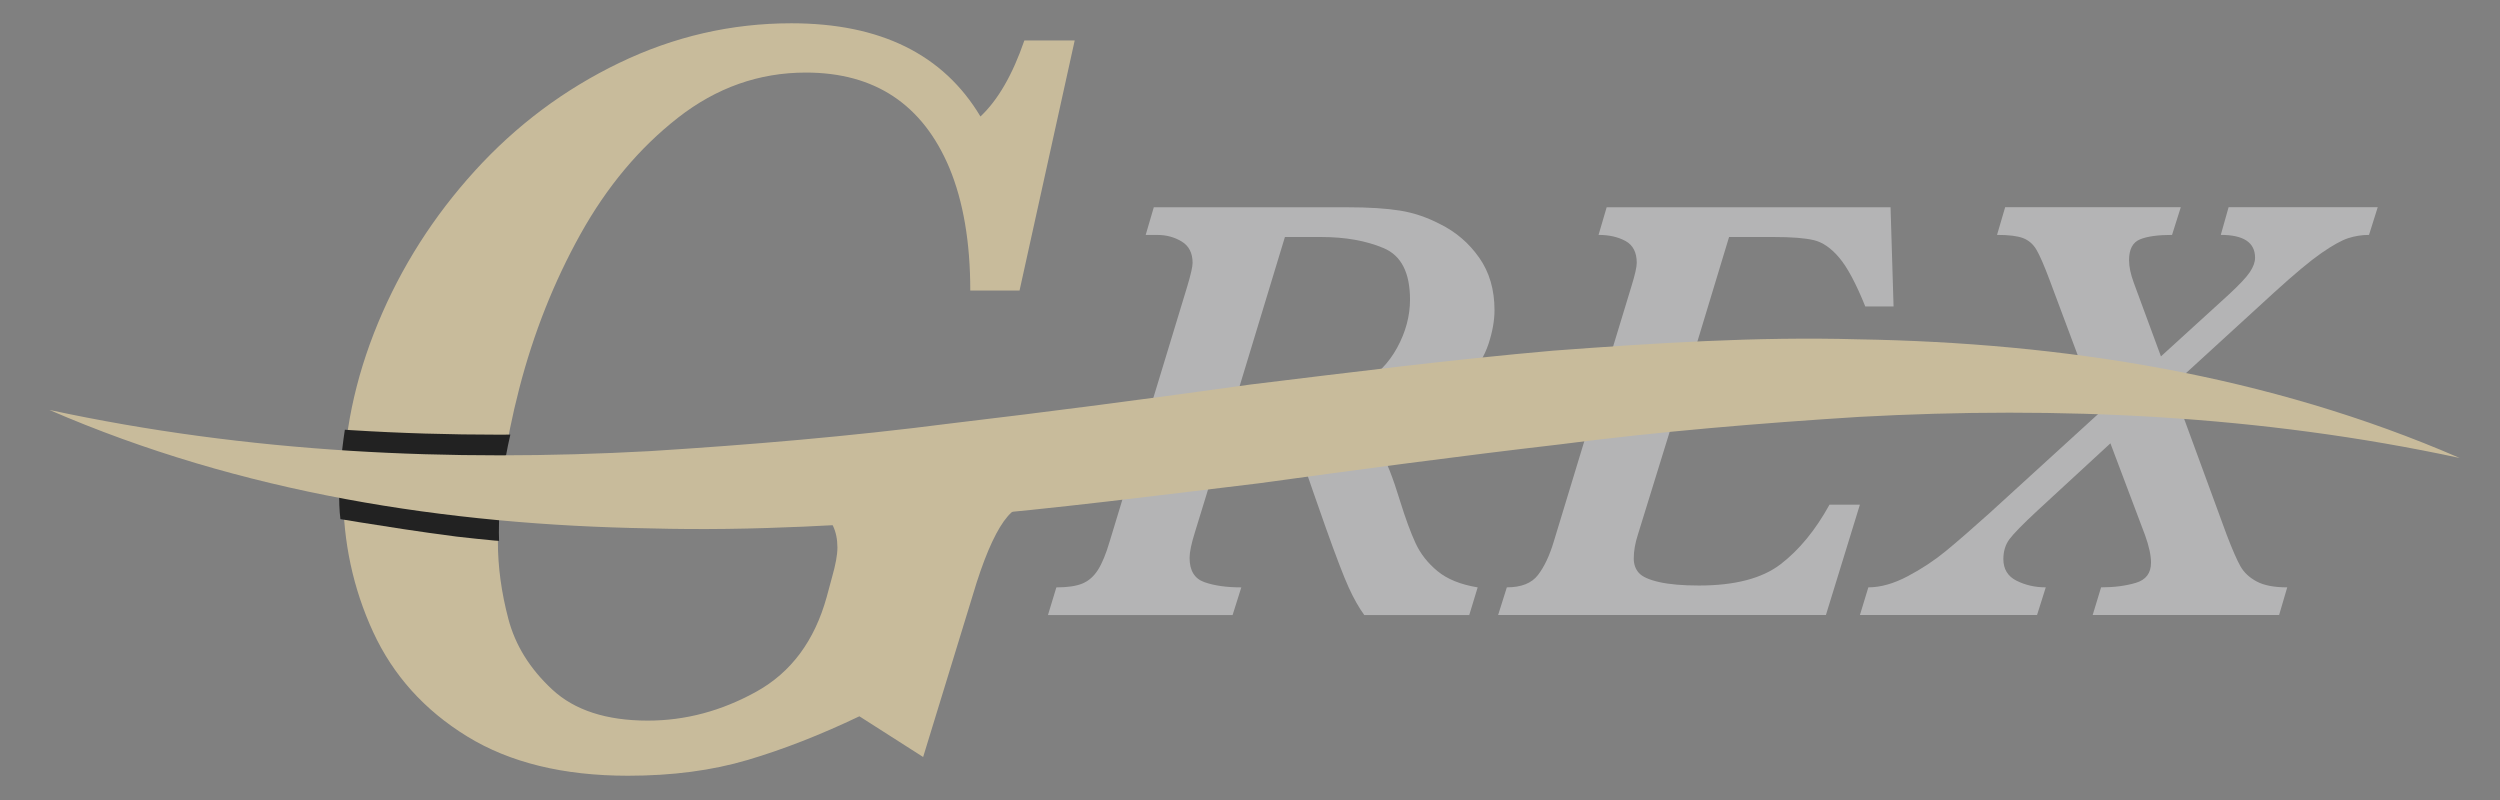
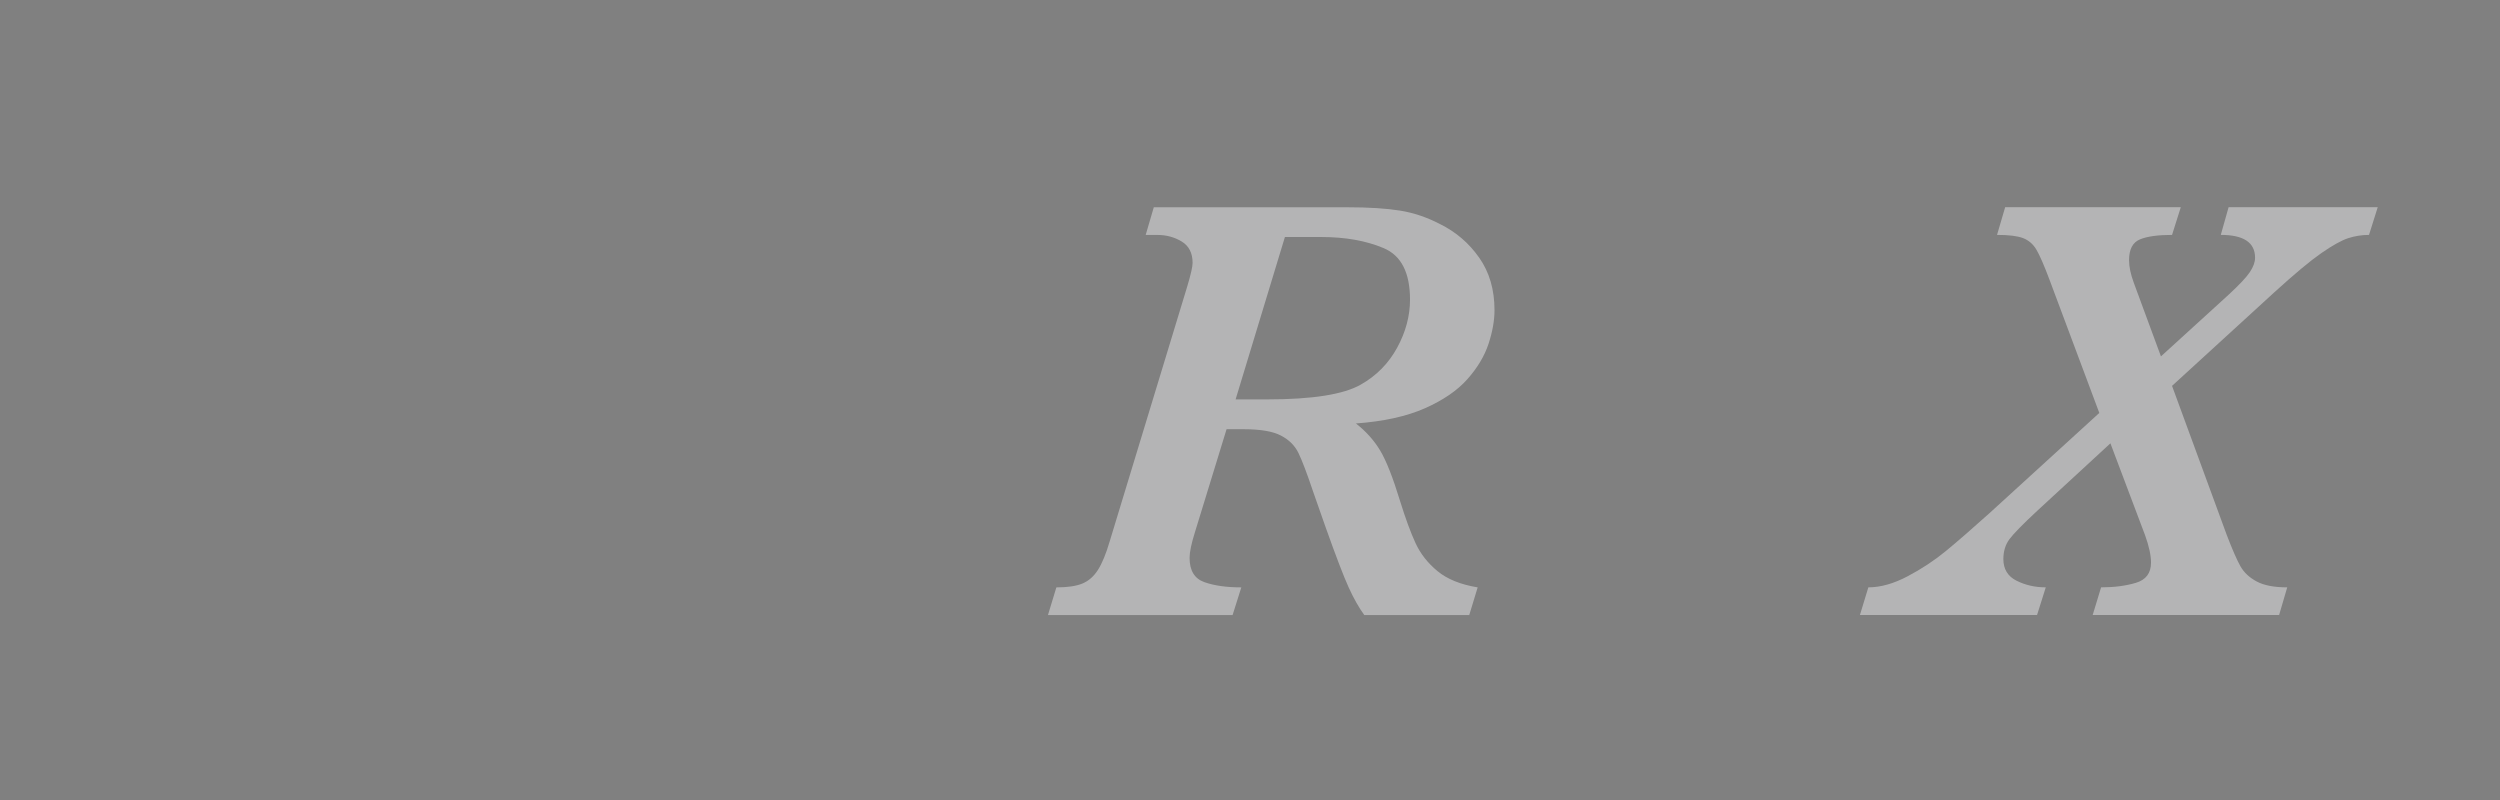
<svg xmlns="http://www.w3.org/2000/svg" id="_レイヤー_1" version="1.1" viewBox="0 0 202.667 64.889">
  <rect x="0" y="0" width="202.667" height="64.889" fill="#808080" stroke="none" />
  <defs>
    <style>
      .st0 {
        display: none;
        fill: #333;
      }

      .st1 {
        fill: none;
      }

      .st2 {
        fill: #b4b4b5;
      }

      .st3 {
        fill: #fff;
        stroke: #222;
        stroke-miterlimit: 10;
        stroke-width: 3.35px;
      }

      .st4 {
        fill: #c8bb9b;
      }

      .st5 {
        clip-path: url(#clippath);
      }
    </style>
    <clipPath id="clippath">
-       <path class="st1" d="M27.958,34.819s-.721,4.468-.361,7.264c0,0,9.375,1.583,12.861,1.764,0,0-.2-3.86.917-8.625,0,0-9.182-.031-13.417-.403Z" />
-     </clipPath>
+       </clipPath>
  </defs>
-   <rect class="st0" x="-8.444" y="-8.556" width="220" height="80" />
  <g>
-     <path class="st4" d="M87.122,36.359l-1.346,3.994c-1.882.03-3.242.528-4.081,1.498s-1.679,2.756-2.518,5.362l-4.341,14.154-5.167-3.3c-3.155,1.505-6.172,2.685-9.053,3.538-2.88.854-6.114,1.281-9.703,1.281-5.239,0-9.588-1.063-13.047-3.19-3.459-2.128-5.999-4.95-7.619-8.466-1.621-3.518-2.431-7.287-2.431-11.31,0-4.602.94-9.175,2.822-13.72,1.881-4.544,4.5-8.661,7.858-12.352,3.357-3.691,7.257-6.606,11.701-8.748,4.443-2.142,9.096-3.213,13.959-3.213,7.207,0,12.315,2.517,15.326,7.555,1.418-1.331,2.605-3.387,3.56-6.165h4.081l-4.472,20.275h-3.994c0-3.907-.565-7.221-1.693-9.942-2.171-5.152-6.05-7.728-11.636-7.728-3.792,0-7.251,1.223-10.377,3.668-3.126,2.447-5.76,5.594-7.902,9.444-2.142,3.85-3.792,8.01-4.95,12.482s-1.737,8.618-1.737,12.439c0,2.026.283,4.11.847,6.251.564,2.143,1.75,4.053,3.56,5.732,1.808,1.679,4.392,2.519,7.75,2.519,3.039,0,5.969-.781,8.791-2.345,2.822-1.563,4.725-4.124,5.709-7.684l.434-1.607c.289-1.013.434-1.809.434-2.387,0-2.692-1.925-4.038-5.775-4.038l1.259-3.994h23.749Z" />
    <g>
      <path class="st2" d="M121.155,25.138c0,.845-.162,1.759-.487,2.742s-.894,1.934-1.706,2.852c-.813.919-1.962,1.707-3.45,2.366-1.487.657-3.352,1.068-5.595,1.231.812.633,1.467,1.361,1.962,2.182s1.036,2.19,1.621,4.108c.438,1.413.857,2.552,1.255,3.414s.991,1.617,1.78,2.267c.788.65,1.873,1.09,3.255,1.317l-.683,2.243h-8.508c-.439-.601-.862-1.349-1.268-2.243-.407-.894-1.032-2.527-1.877-4.9l-1-2.852c-.504-1.496-.901-2.544-1.194-3.146-.293-.601-.768-1.072-1.426-1.413-.658-.342-1.662-.511-3.011-.511h-1.39l-2.56,8.337c-.292.926-.438,1.625-.438,2.096,0,1.024.398,1.679,1.194,1.963s1.796.427,2.999.427l-.707,2.243h-14.968l.682-2.243c.91,0,1.617-.105,2.121-.317s.922-.582,1.256-1.11c.333-.528.646-1.288.939-2.279l6.289-20.674c.293-.975.439-1.617.439-1.926,0-.796-.293-1.373-.878-1.73-.585-.357-1.243-.536-1.975-.536h-.95l.658-2.243h15.675c1.738,0,3.165.09,4.278.268,1.113.179,2.198.545,3.255,1.097,1.284.634,2.341,1.54,3.169,2.718.829,1.179,1.243,2.596,1.243,4.255ZM114.305,24.285c0-2.178-.711-3.568-2.133-4.169-1.422-.601-3.108-.902-5.059-.902h-2.949l-3.998,13.164h2.56c3.657,0,6.184-.399,7.582-1.195,1.268-.716,2.251-1.711,2.95-2.987.698-1.275,1.048-2.58,1.048-3.912Z" />
-       <path class="st2" d="M135.685,33.937l-2.901,9.386c-.228.699-.341,1.349-.341,1.95,0,.472.138.861.415,1.17.276.309.824.558,1.645.744s1.897.28,3.23.28c2.909,0,5.116-.576,6.619-1.73s2.824-2.764,3.961-4.827h2.463l-2.755,8.947h-26.573l.707-2.243c1.17,0,2.011-.333,2.523-1,.512-.666.939-1.568,1.28-2.705l6.289-20.674c.293-.942.439-1.584.439-1.926,0-.845-.301-1.434-.902-1.767-.602-.332-1.333-.499-2.194-.499l.658-2.243h23.013l.244,8.045h-2.292c-.747-1.853-1.451-3.17-2.108-3.949-.658-.78-1.345-1.256-2.06-1.427s-1.804-.256-3.267-.256h-3.608l-3.73,12.311-.756,2.412Z" />
      <path class="st2" d="M192.754,16.8l-.706,2.243c-.585,0-1.151.09-1.695.268-.544.179-1.268.582-2.169,1.207-.902.626-2.175,1.687-3.816,3.182l-8.288,7.581,4.438,12.093c.454,1.186.824,2.031,1.109,2.535.284.503.723.914,1.317,1.231.593.317,1.417.476,2.474.476l-.658,2.243h-15.114l.682-2.243c1.056,0,1.995-.122,2.816-.366.82-.244,1.231-.789,1.231-1.633,0-.601-.162-1.349-.487-2.243l-2.804-7.435-5.948,5.484c-1.154,1.073-1.897,1.833-2.231,2.28s-.499.987-.499,1.621c0,.812.357,1.398,1.073,1.755.714.357,1.503.536,2.365.536l-.707,2.243h-14.359l.683-2.243c.991,0,2.056-.301,3.193-.902,1.137-.601,2.166-1.28,3.083-2.036.919-.755,2.093-1.775,3.524-3.059l8.923-8.143-4.047-10.824c-.44-1.171-.793-1.979-1.061-2.427-.268-.447-.63-.755-1.085-.926s-1.154-.256-2.097-.256l.658-2.243h14.237l-.707,2.243c-1.154,0-2.023.122-2.608.366s-.878.804-.878,1.682c0,.536.13,1.154.391,1.852l2.194,5.949,5.485-4.998c.861-.796,1.434-1.405,1.719-1.828.283-.423.427-.812.427-1.17,0-1.235-.927-1.853-2.779-1.853l.633-2.243h12.092Z" />
    </g>
    <g class="st5">
      <path class="st3" d="M3.994,33.229c16.202,3.492,32.466,4.226,48.681,3.343,8.107-.511,16.214-1.192,24.318-2.237,8.108-.958,16.229-2.026,24.368-3.162,8.151-.993,16.324-2.024,24.54-2.746,8.22-.612,16.474-1.151,24.747-.919,16.508.276,33.199,2.863,48.751,9.618-16.204-3.482-32.466-4.212-48.681-3.331-8.107.514-16.214,1.184-24.317,2.236-8.109.942-16.229,2.028-24.369,3.151-8.152.98-16.323,2.03-24.541,2.735-8.22.619-16.474,1.147-24.746.917-16.507-.278-33.197-2.861-48.751-9.606Z" />
    </g>
-     <path class="st4" d="M3.994,33.229c16.202,3.492,32.466,4.226,48.681,3.343,8.107-.511,16.214-1.192,24.318-2.237,8.108-.958,16.229-2.026,24.368-3.162,8.151-.993,16.324-2.024,24.54-2.746,8.22-.612,16.474-1.151,24.747-.919,16.508.276,33.199,2.863,48.751,9.618-16.204-3.482-32.466-4.212-48.681-3.331-8.107.514-16.214,1.184-24.317,2.236-8.109.942-16.229,2.028-24.369,3.151-8.152.98-16.323,2.03-24.541,2.735-8.22.619-16.474,1.147-24.746.917-16.507-.278-33.197-2.861-48.751-9.606Z" />
  </g>
</svg>